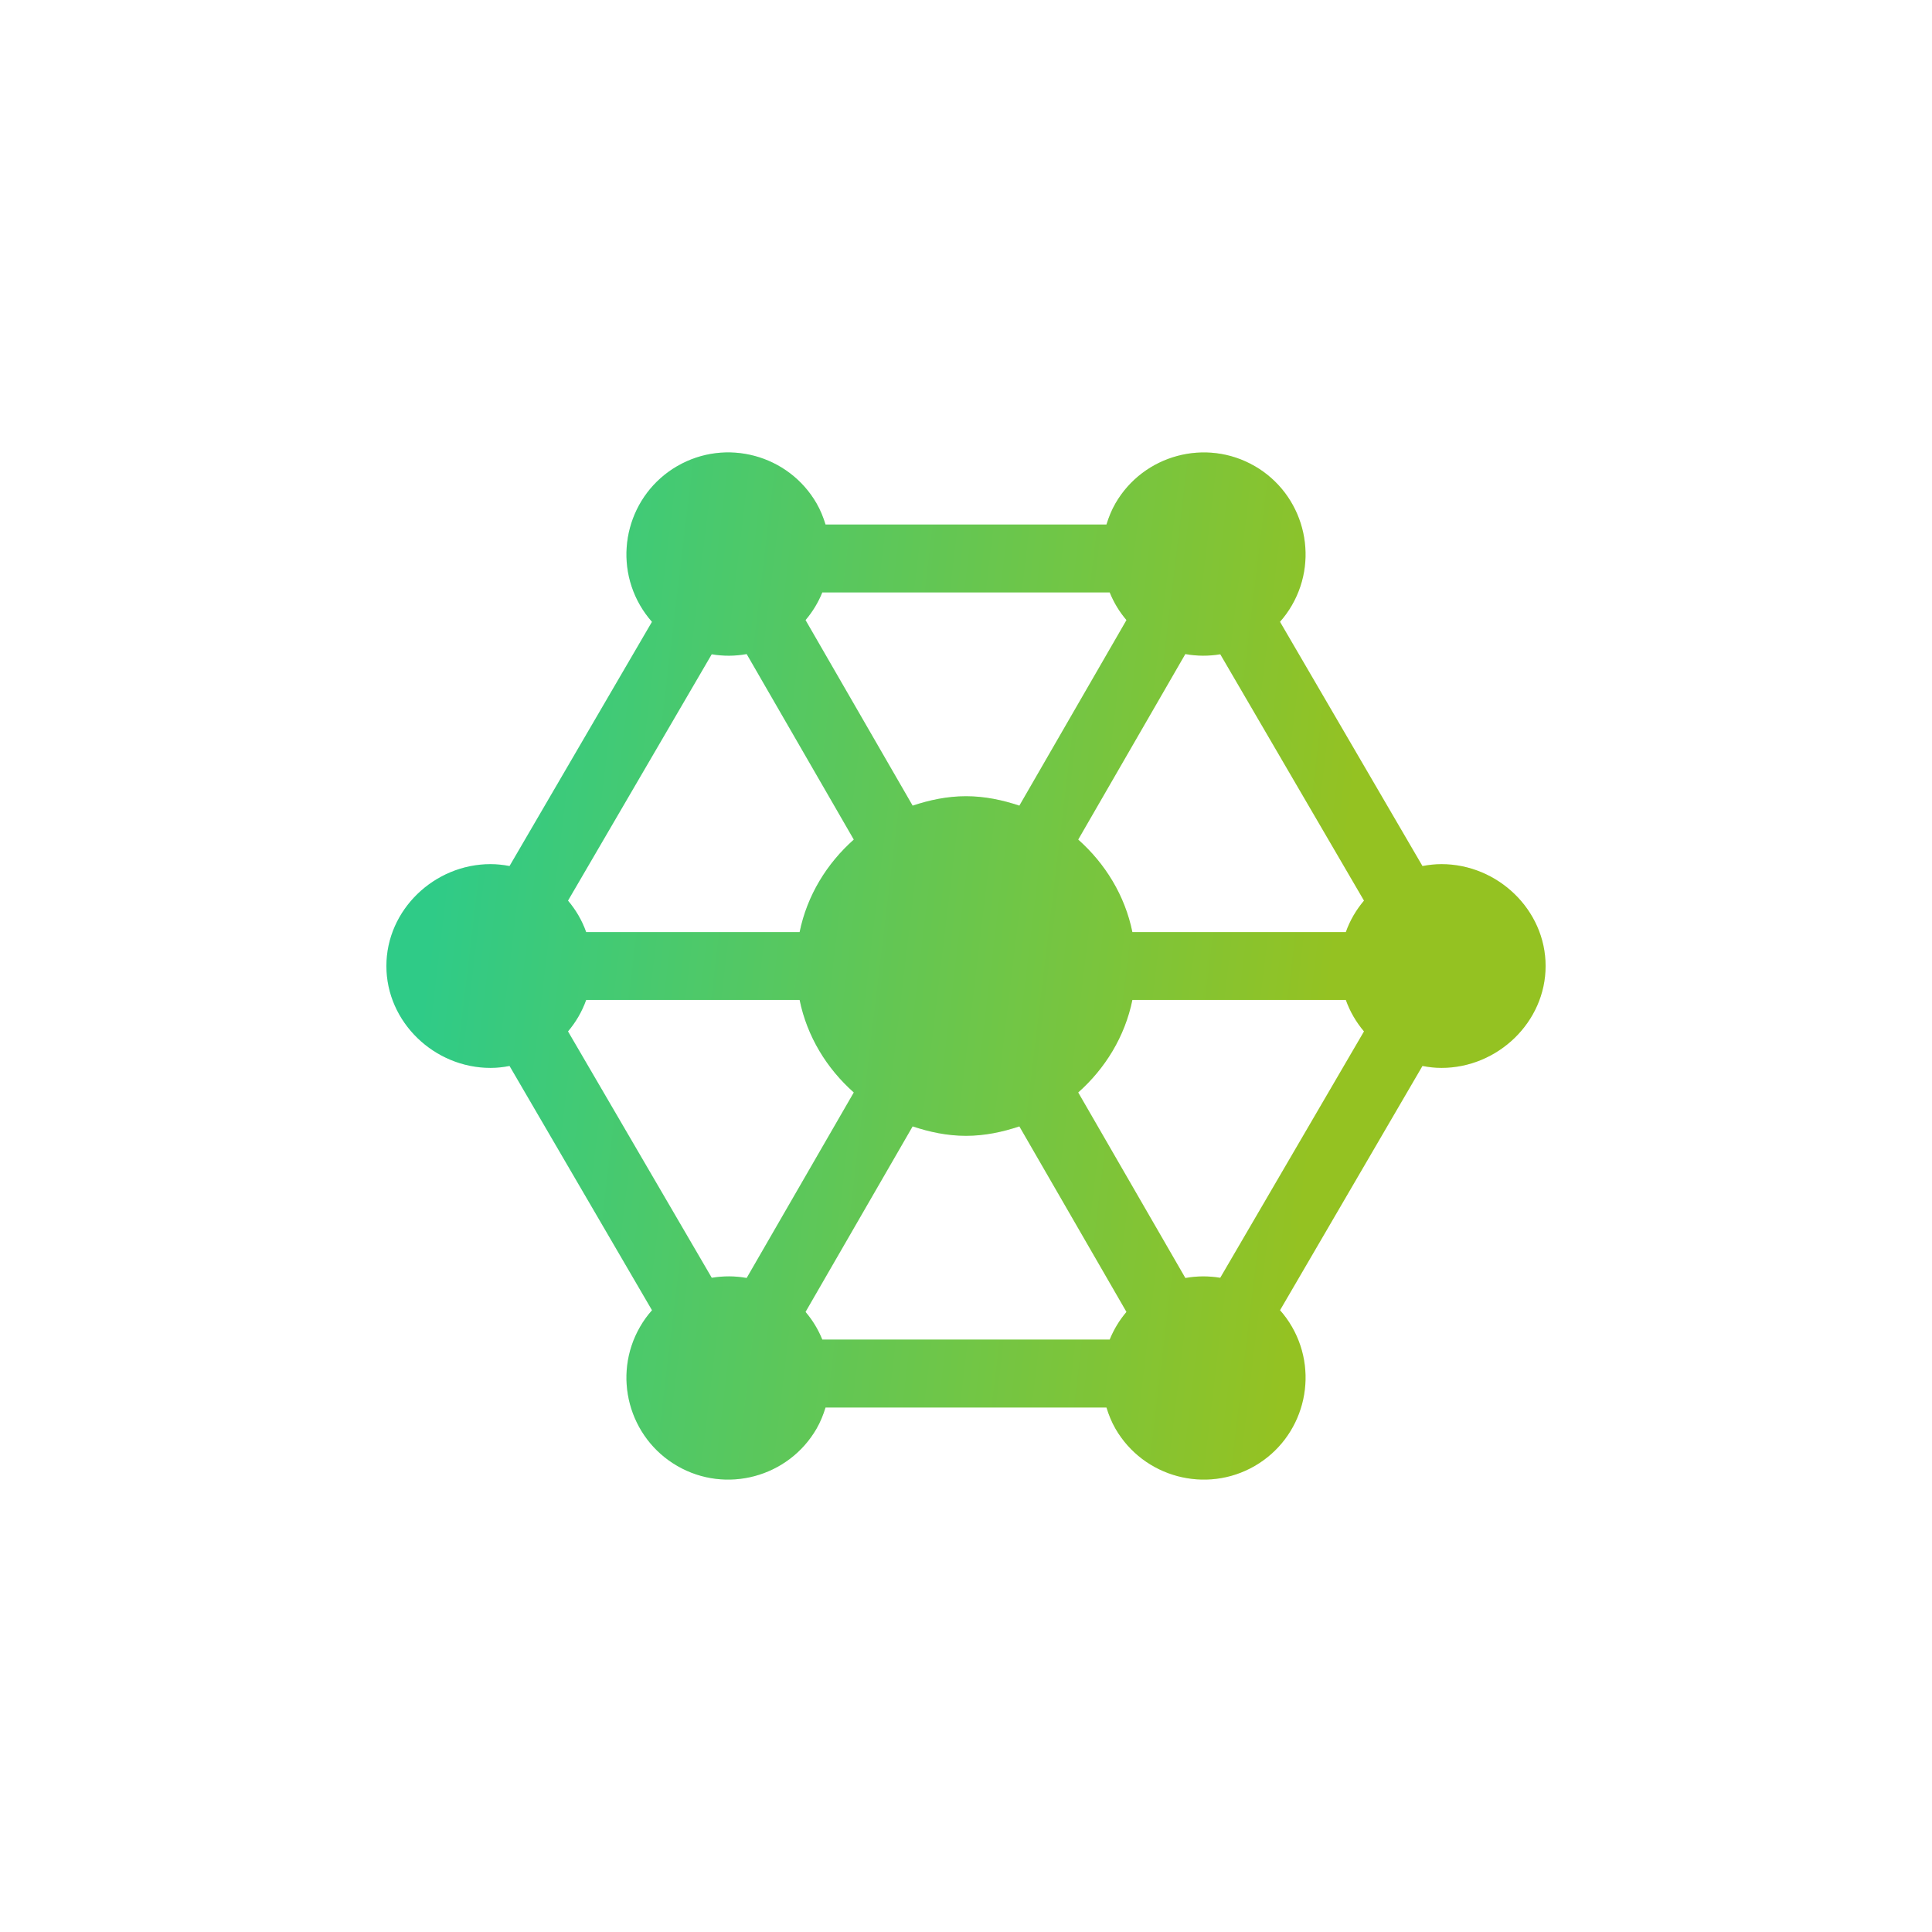
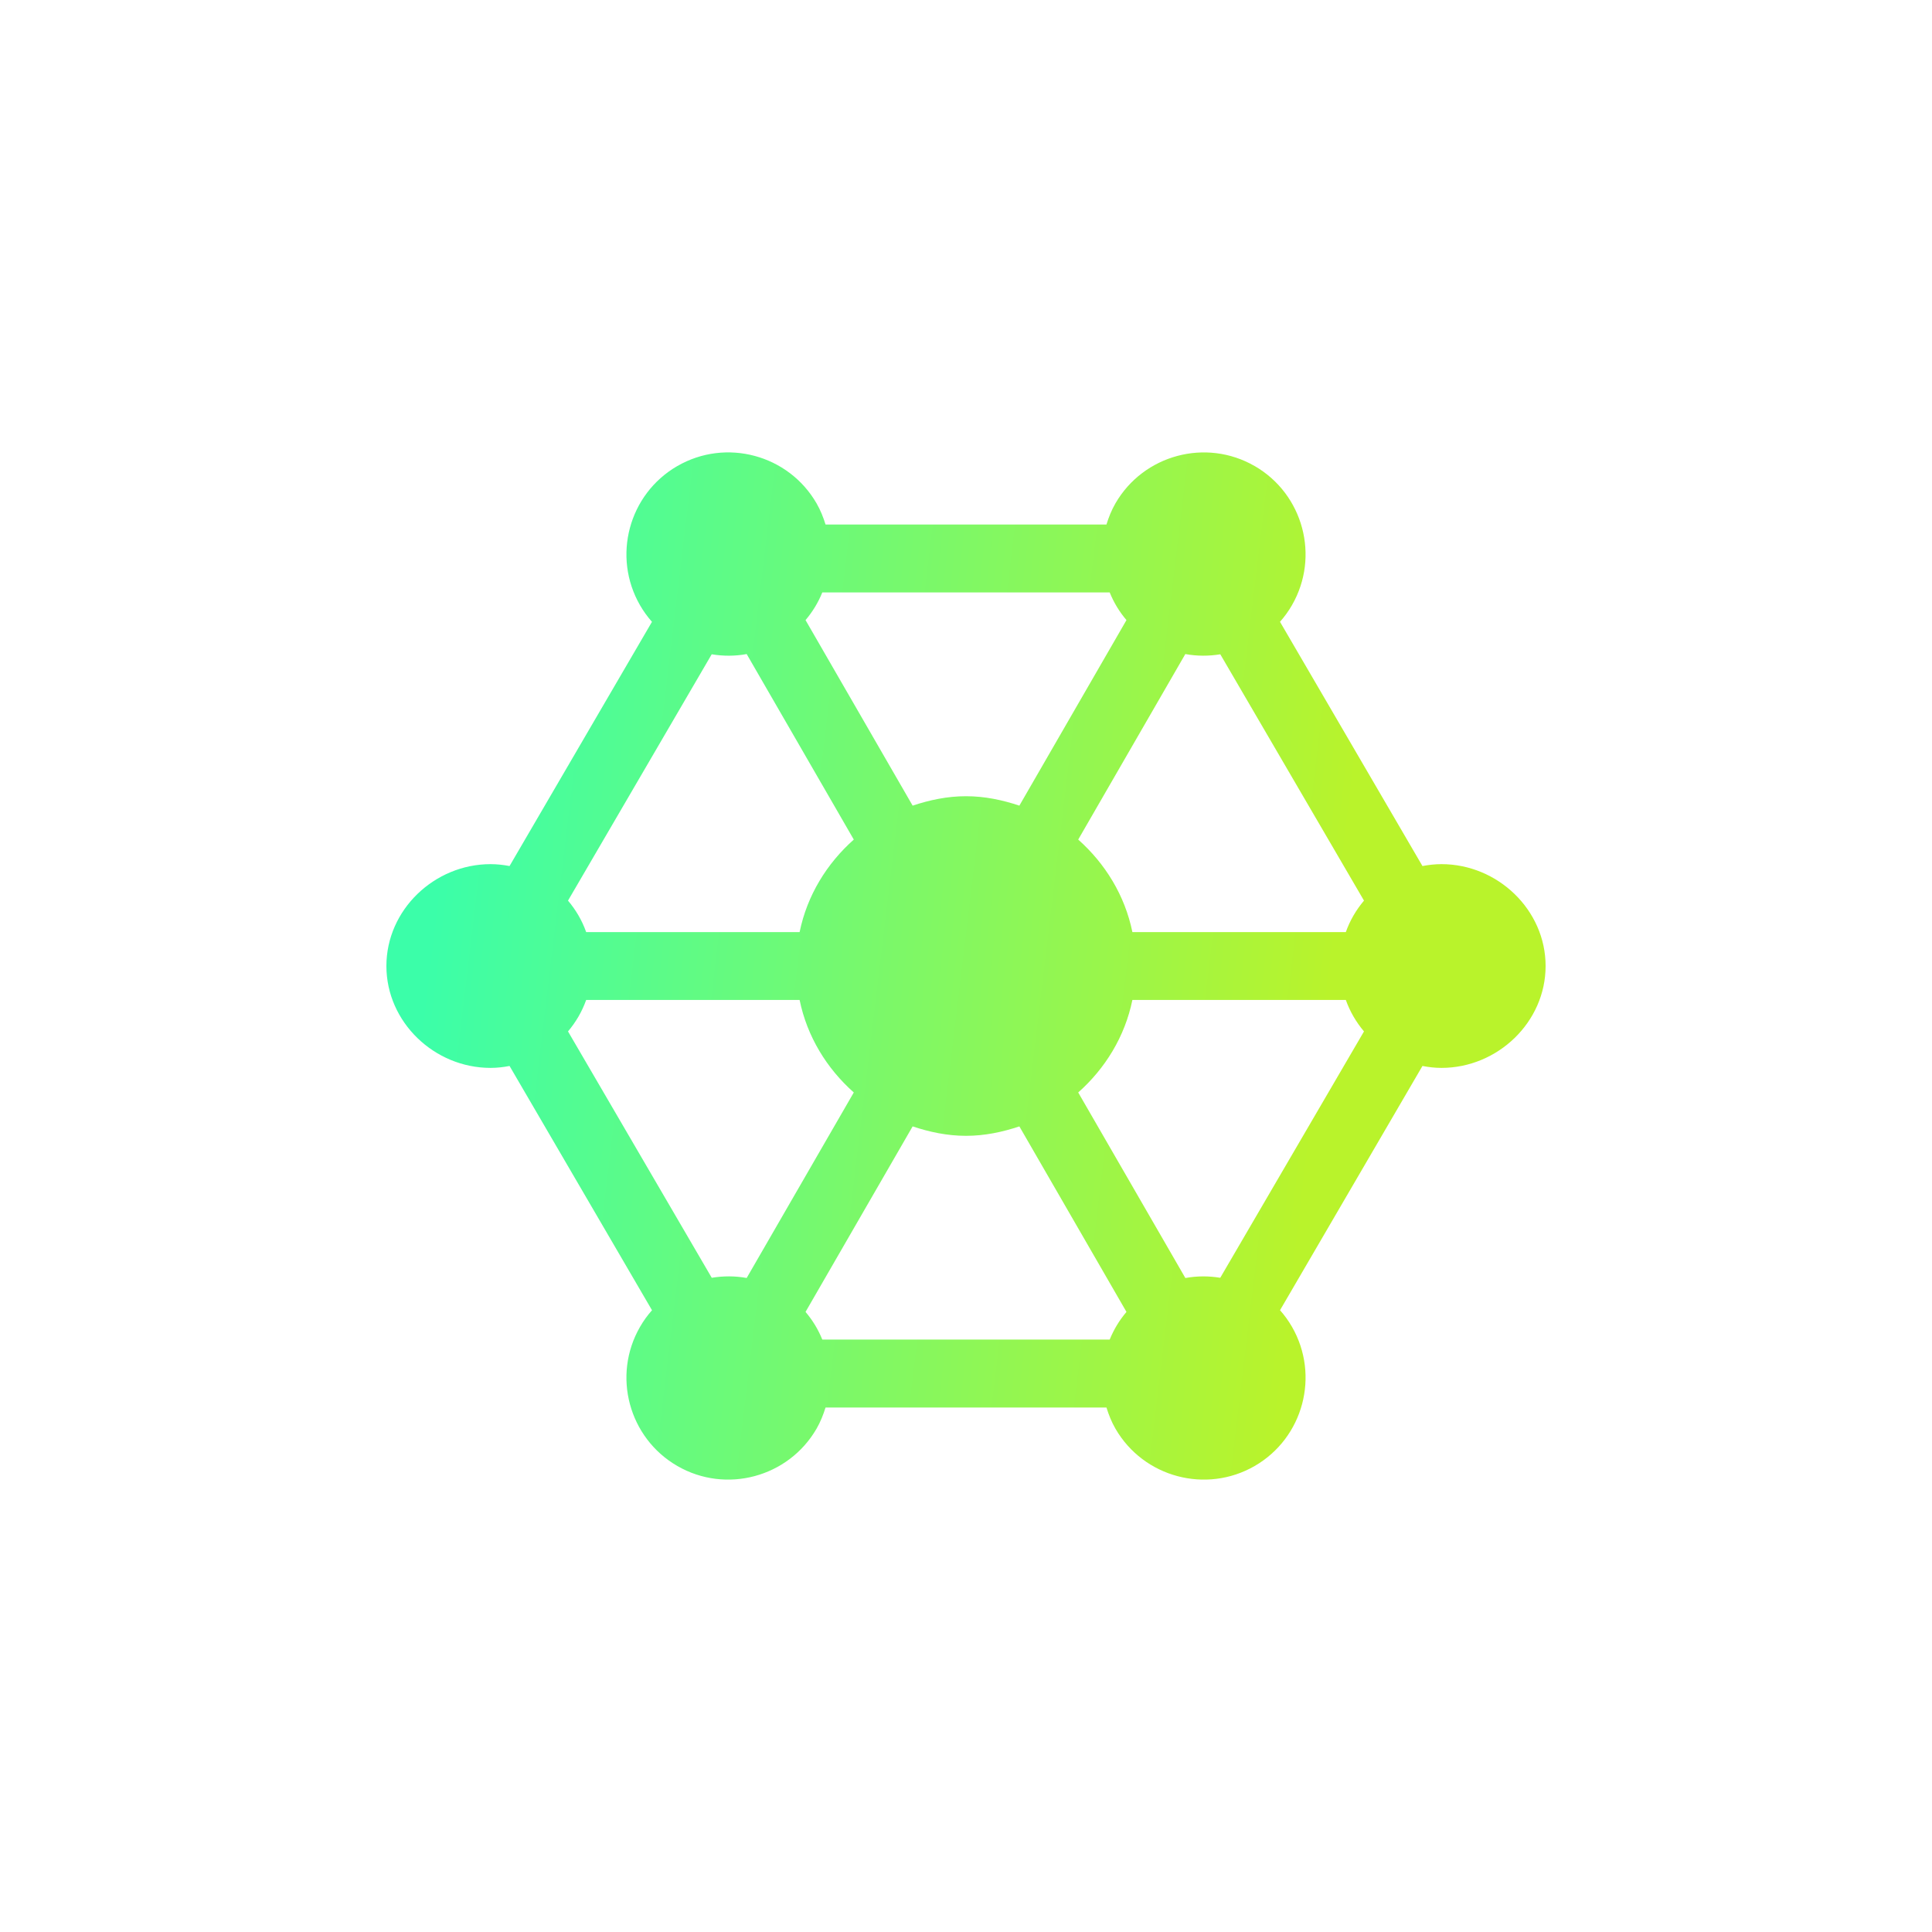
<svg xmlns="http://www.w3.org/2000/svg" width="50" height="50" viewBox="0 0 50 50" fill="none">
  <path d="M12.695 27.637C12.864 27.637 13.027 27.618 13.187 27.587L16.874 33.909C16.758 34.039 16.654 34.182 16.564 34.339C15.838 35.598 16.271 37.213 17.53 37.94C18.79 38.667 20.405 38.231 21.132 36.975C21.234 36.798 21.307 36.613 21.365 36.426H28.635C28.693 36.613 28.766 36.798 28.868 36.975C29.597 38.235 31.214 38.665 32.471 37.94C33.729 37.213 34.162 35.598 33.436 34.337C33.346 34.181 33.242 34.038 33.127 33.908L36.813 27.587C36.973 27.618 37.136 27.637 37.305 27.637C38.758 27.637 40 26.454 40 25C40 23.547 38.758 22.364 37.305 22.364C37.136 22.364 36.973 22.383 36.813 22.413L33.126 16.092C33.242 15.962 33.346 15.818 33.436 15.662C34.162 14.403 33.729 12.788 32.471 12.061H32.47C31.21 11.334 29.595 11.769 28.868 13.026C28.766 13.203 28.693 13.387 28.635 13.575H21.365C21.307 13.387 21.234 13.203 21.132 13.026C20.405 11.768 18.789 11.333 17.53 12.061H17.529C16.271 12.788 15.838 14.403 16.564 15.664C16.654 15.82 16.758 15.963 16.873 16.093L13.187 22.413C13.027 22.383 12.864 22.364 12.695 22.364C11.241 22.364 10 23.547 10 25C10 26.454 11.241 27.637 12.695 27.637ZM19.324 16.927L22.096 21.728C21.398 22.348 20.888 23.173 20.694 24.122H15.17C15.063 23.82 14.903 23.548 14.7 23.308L18.419 16.933C18.717 16.982 19.021 16.983 19.324 16.927ZM31.581 16.933L35.3 23.308C35.097 23.548 34.937 23.82 34.83 24.122H29.306C29.112 23.173 28.602 22.348 27.904 21.728L30.676 16.927C30.979 16.982 31.283 16.982 31.581 16.933ZM30.677 33.075L27.904 28.273C28.602 27.653 29.112 26.828 29.306 25.879H34.83C34.937 26.18 35.097 26.453 35.3 26.693L31.58 33.069C31.282 33.02 30.979 33.02 30.677 33.075ZM18.42 33.069L14.7 26.693C14.903 26.453 15.063 26.18 15.17 25.879H20.694C20.888 26.828 21.398 27.653 22.096 28.273L19.324 33.074C19.021 33.019 18.718 33.02 18.42 33.069ZM20.847 33.952L23.619 29.151C24.056 29.297 24.515 29.395 25 29.395C25.485 29.395 25.944 29.297 26.381 29.151L29.153 33.952C28.968 34.169 28.824 34.41 28.719 34.668H21.281C21.176 34.409 21.032 34.169 20.847 33.952ZM29.153 16.048L26.381 20.85C25.944 20.704 25.485 20.606 25 20.606C24.515 20.606 24.056 20.704 23.619 20.85L20.847 16.048C21.031 15.832 21.176 15.591 21.281 15.332H28.719C28.824 15.591 28.968 15.832 29.153 16.048Z" fill="url(#paint0_linear_26_15)" />
-   <path d="M12.695 27.637C12.864 27.637 13.027 27.618 13.187 27.587L16.874 33.909C16.758 34.039 16.654 34.182 16.564 34.339C15.838 35.598 16.271 37.213 17.53 37.94C18.79 38.667 20.405 38.231 21.132 36.975C21.234 36.798 21.307 36.613 21.365 36.426H28.635C28.693 36.613 28.766 36.798 28.868 36.975C29.597 38.235 31.214 38.665 32.471 37.94C33.729 37.213 34.162 35.598 33.436 34.337C33.346 34.181 33.242 34.038 33.127 33.908L36.813 27.587C36.973 27.618 37.136 27.637 37.305 27.637C38.758 27.637 40 26.454 40 25C40 23.547 38.758 22.364 37.305 22.364C37.136 22.364 36.973 22.383 36.813 22.413L33.126 16.092C33.242 15.962 33.346 15.818 33.436 15.662C34.162 14.403 33.729 12.788 32.471 12.061H32.47C31.21 11.334 29.595 11.769 28.868 13.026C28.766 13.203 28.693 13.387 28.635 13.575H21.365C21.307 13.387 21.234 13.203 21.132 13.026C20.405 11.768 18.789 11.333 17.53 12.061H17.529C16.271 12.788 15.838 14.403 16.564 15.664C16.654 15.82 16.758 15.963 16.873 16.093L13.187 22.413C13.027 22.383 12.864 22.364 12.695 22.364C11.241 22.364 10 23.547 10 25C10 26.454 11.241 27.637 12.695 27.637ZM19.324 16.927L22.096 21.728C21.398 22.348 20.888 23.173 20.694 24.122H15.17C15.063 23.82 14.903 23.548 14.7 23.308L18.419 16.933C18.717 16.982 19.021 16.983 19.324 16.927ZM31.581 16.933L35.3 23.308C35.097 23.548 34.937 23.82 34.83 24.122H29.306C29.112 23.173 28.602 22.348 27.904 21.728L30.676 16.927C30.979 16.982 31.283 16.982 31.581 16.933ZM30.677 33.075L27.904 28.273C28.602 27.653 29.112 26.828 29.306 25.879H34.83C34.937 26.18 35.097 26.453 35.3 26.693L31.58 33.069C31.282 33.02 30.979 33.02 30.677 33.075ZM18.42 33.069L14.7 26.693C14.903 26.453 15.063 26.18 15.17 25.879H20.694C20.888 26.828 21.398 27.653 22.096 28.273L19.324 33.074C19.021 33.019 18.718 33.02 18.42 33.069ZM20.847 33.952L23.619 29.151C24.056 29.297 24.515 29.395 25 29.395C25.485 29.395 25.944 29.297 26.381 29.151L29.153 33.952C28.968 34.169 28.824 34.41 28.719 34.668H21.281C21.176 34.409 21.032 34.169 20.847 33.952ZM29.153 16.048L26.381 20.85C25.944 20.704 25.485 20.606 25 20.606C24.515 20.606 24.056 20.704 23.619 20.85L20.847 16.048C21.031 15.832 21.176 15.591 21.281 15.332H28.719C28.824 15.591 28.968 15.832 29.153 16.048Z" fill="black" fill-opacity="0.2" />
  <defs>
    <linearGradient id="paint0_linear_26_15" x1="12.487" y1="12.986" x2="35.598" y2="15.759" gradientUnits="userSpaceOnUse">
      <stop stop-color="#3BFEA9" />
      <stop offset="1" stop-color="#B9F32B" />
    </linearGradient>
  </defs>
</svg>